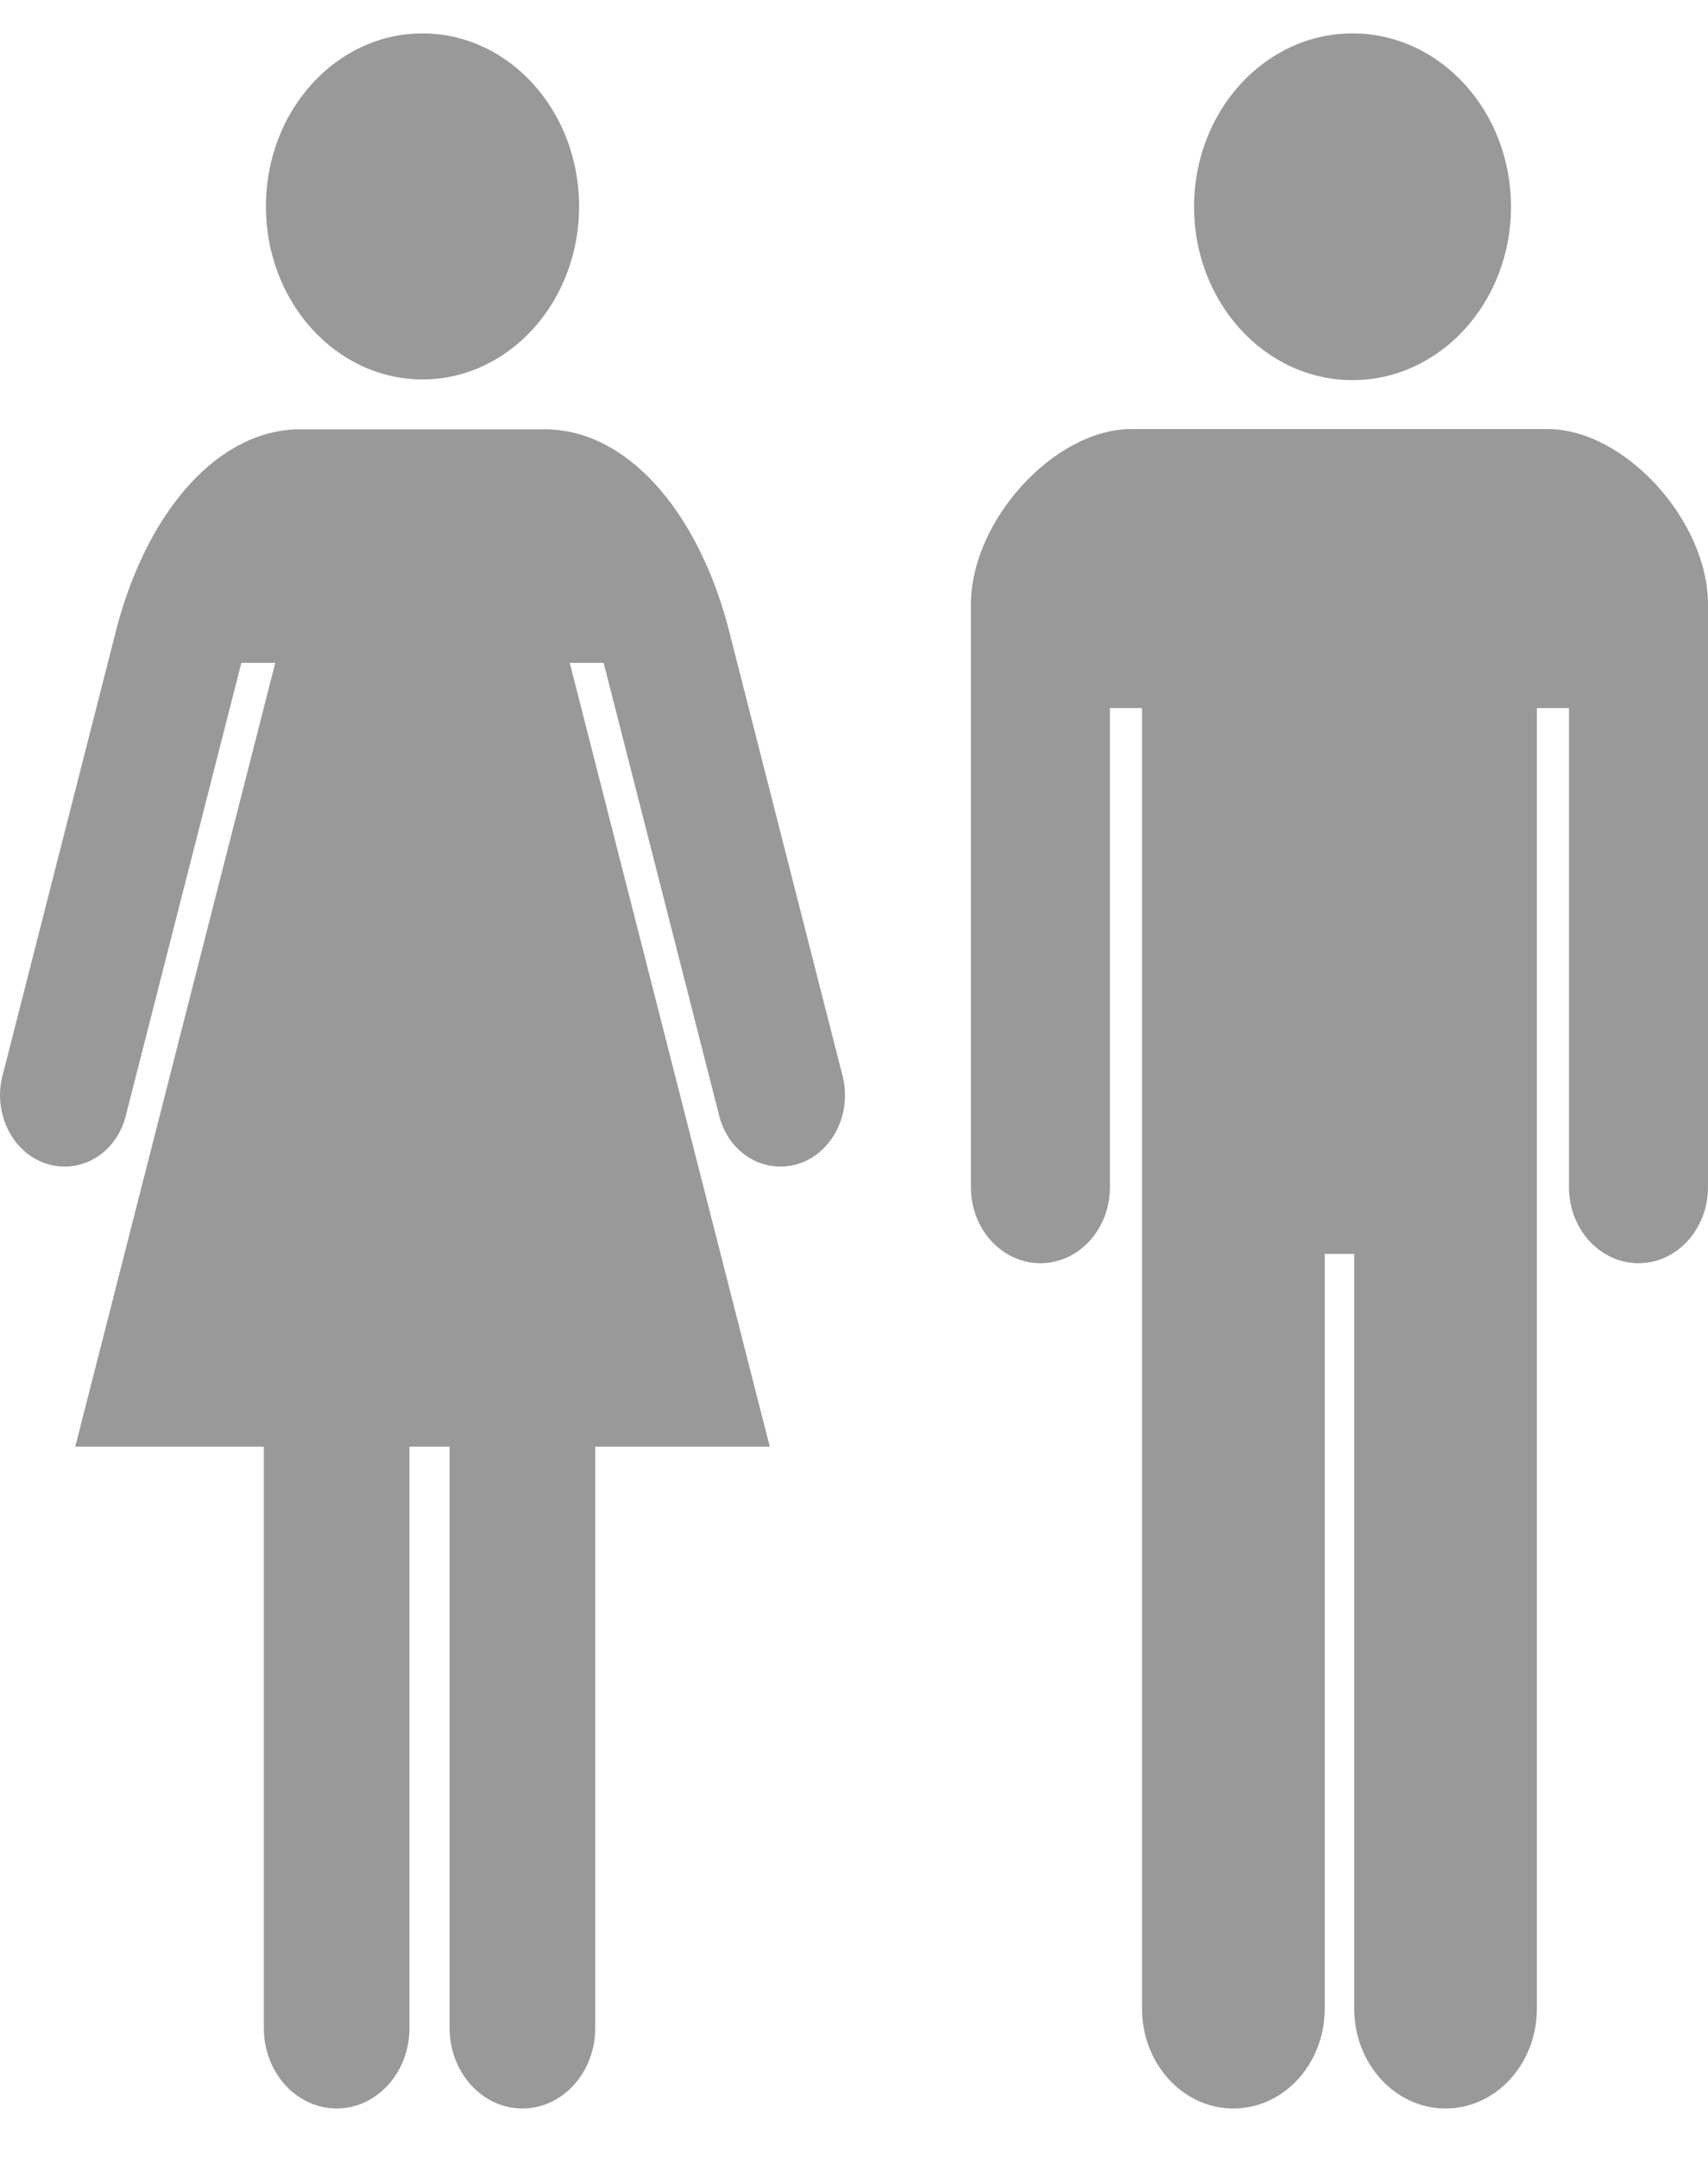
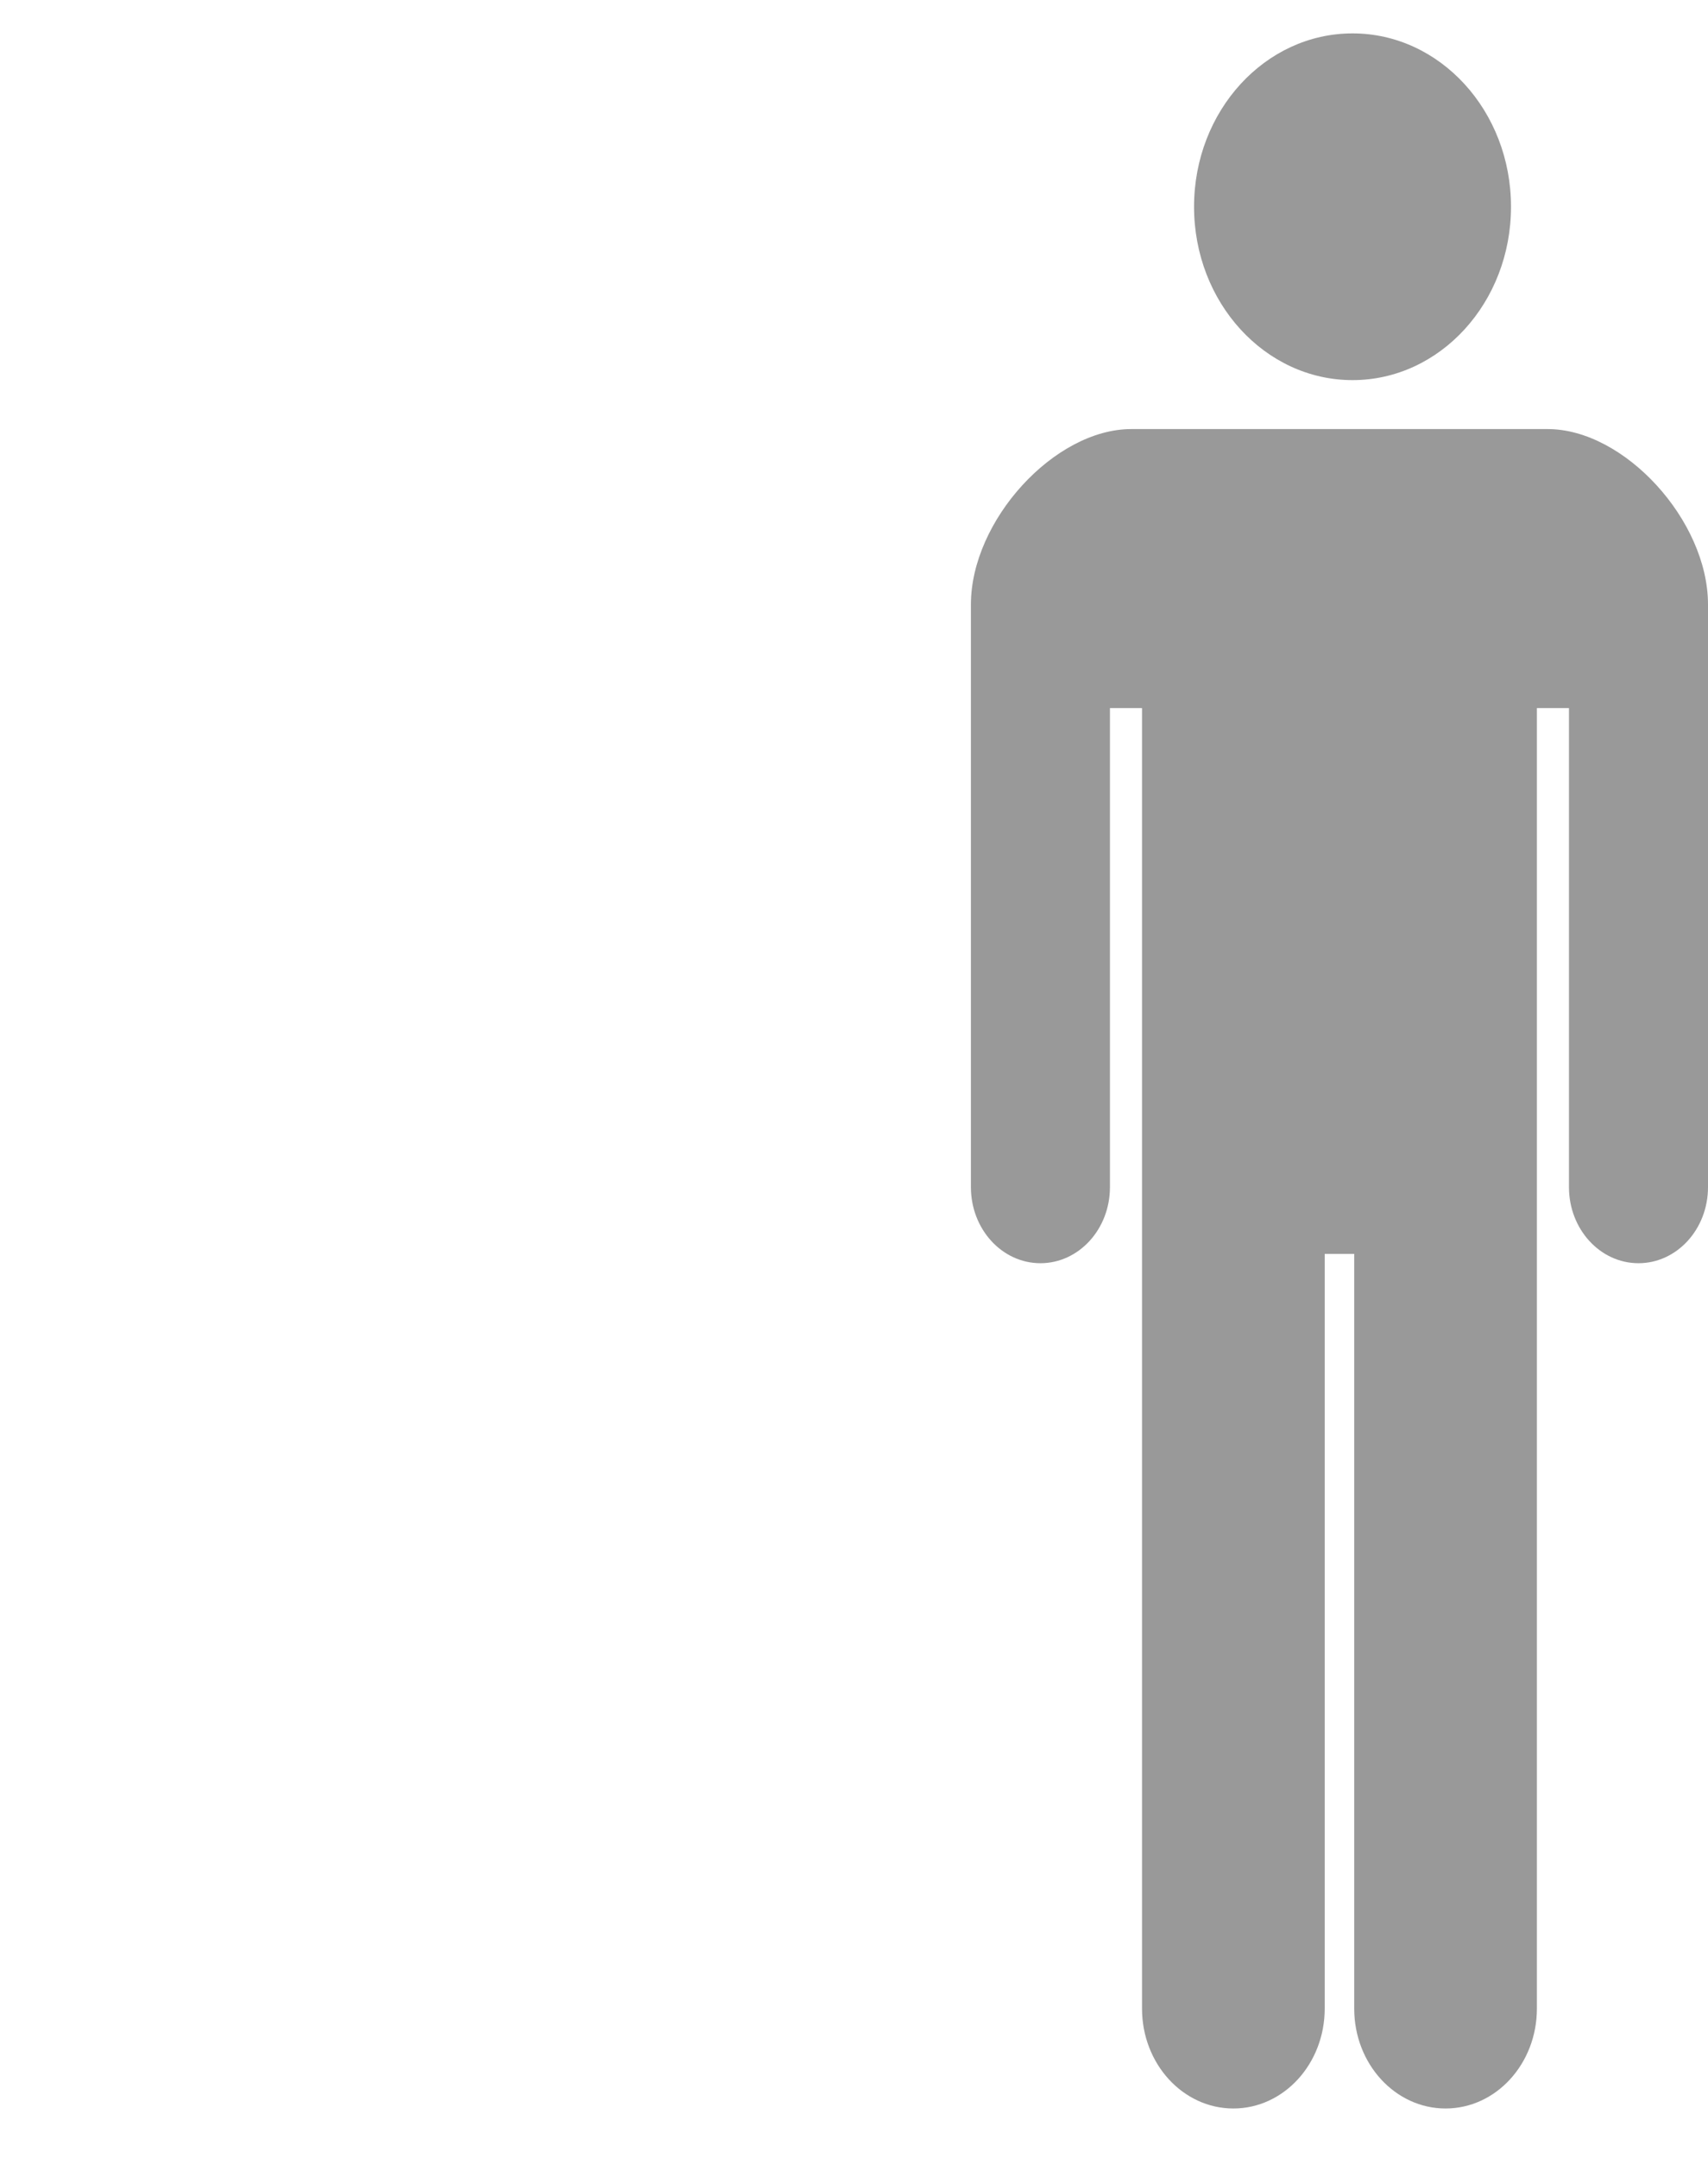
<svg xmlns="http://www.w3.org/2000/svg" height="120" viewBox="0 0 95 120" width="95">
  <g fill="#999" fill-rule="evenodd" transform="translate(0 1.668)">
-     <path d="m30.309 22.206c4.451 0 8.408 4.364 10.175 10.946l6.412 25.135c.471 2.117-.698 4.278-2.613 4.799-1.919.52-3.839-.716-4.312-2.836l-6.395-25.056h-1.886l11.125 43.584h-9.708v32.33c0 2.472-1.814 4.474-4.049 4.474-2.237 0-4.05-2.002-4.05-4.474v-32.33h-2.233v32.33c0 2.472-1.815 4.474-4.052 4.474-2.237 0-4.049-2.002-4.049-4.474v-32.33h-10.488l11.124-43.584h-1.886l-6.395 25.056c-.471 2.119-2.393 3.356-4.31 2.836-1.916-.521-3.085-2.683-2.613-4.799l6.411-25.135c1.767-6.582 5.725-10.946 10.176-10.946zm-6.809-22.017c4.812 0 8.71 4.308 8.71 9.62 0 5.314-3.899 9.622-8.71 9.622-4.812 0-8.71-4.309-8.71-9.622 0-5.312 3.899-9.62 8.71-9.62z" />
    <path d="m86.08 22.192c4.271 0 8.92 5.083 8.92 9.755v32.402c0 2.336-1.732 4.229-3.866 4.229-2.136 0-3.867-1.893-3.867-4.229v-26.641h-1.784v72.32c0 3.069-2.275 5.555-5.08 5.555-2.806 0-5.081-2.486-5.081-5.555v-41.968h-1.641v41.968c0 3.069-2.275 5.555-5.08 5.555-2.806 0-5.081-2.486-5.081-5.555v-72.32h-1.784v26.641c0 2.336-1.732 4.229-3.867 4.229-2.135 0-3.866-1.893-3.866-4.229v-32.402c0-4.672 4.649-9.755 8.92-9.755zm-10.851-22.003c4.868 0 8.814 4.316 8.814 9.64 0 5.324-3.946 9.641-8.814 9.641-4.869 0-8.815-4.317-8.815-9.641 0-5.324 3.946-9.64 8.815-9.64z" />
  </g>
</svg>